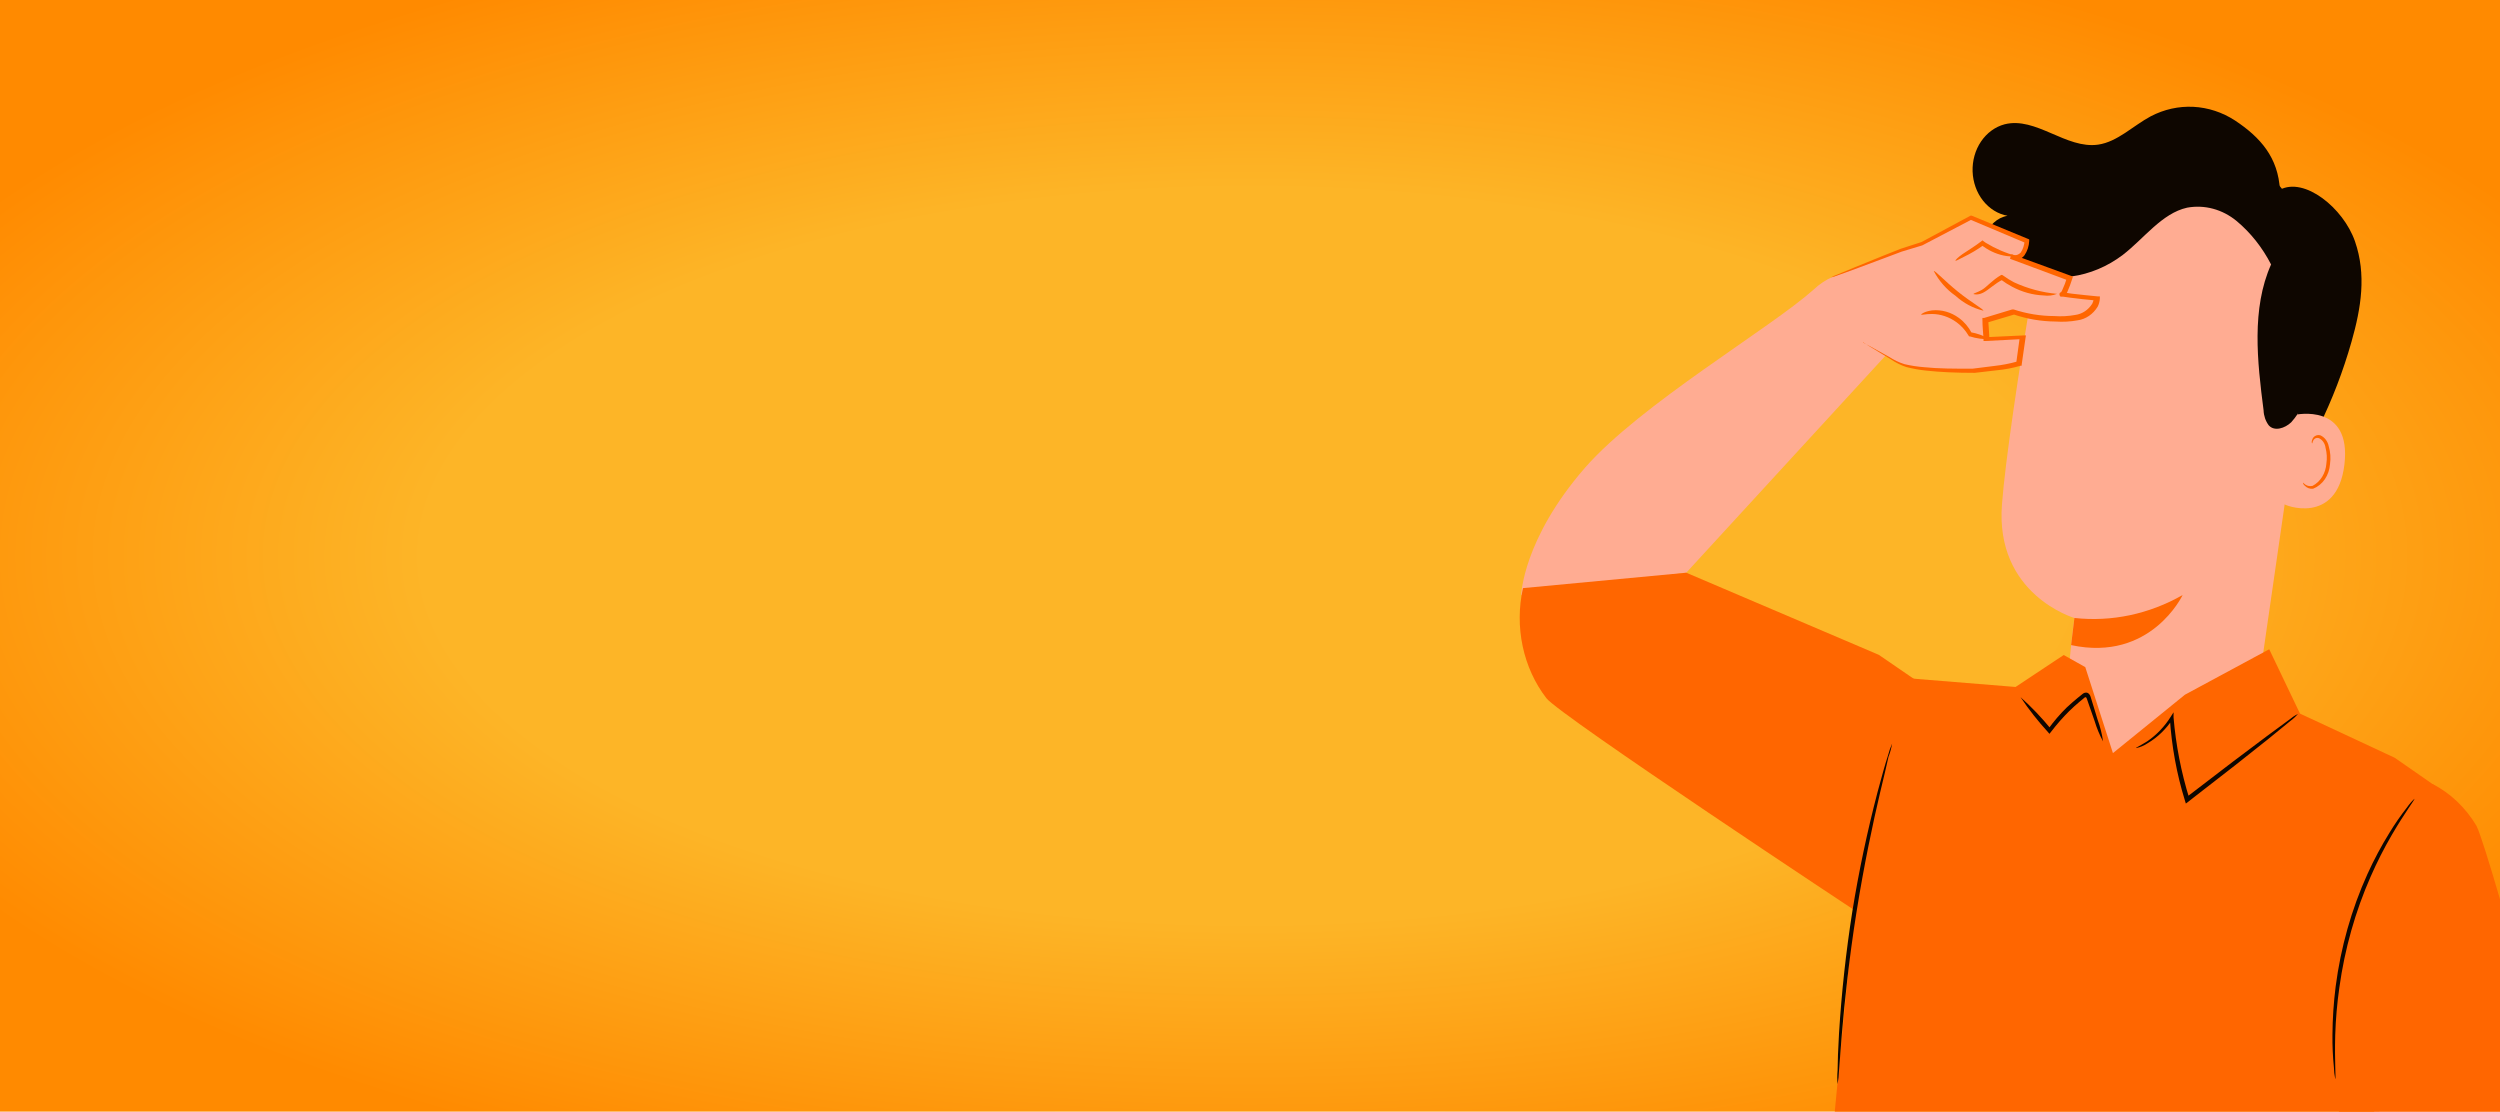
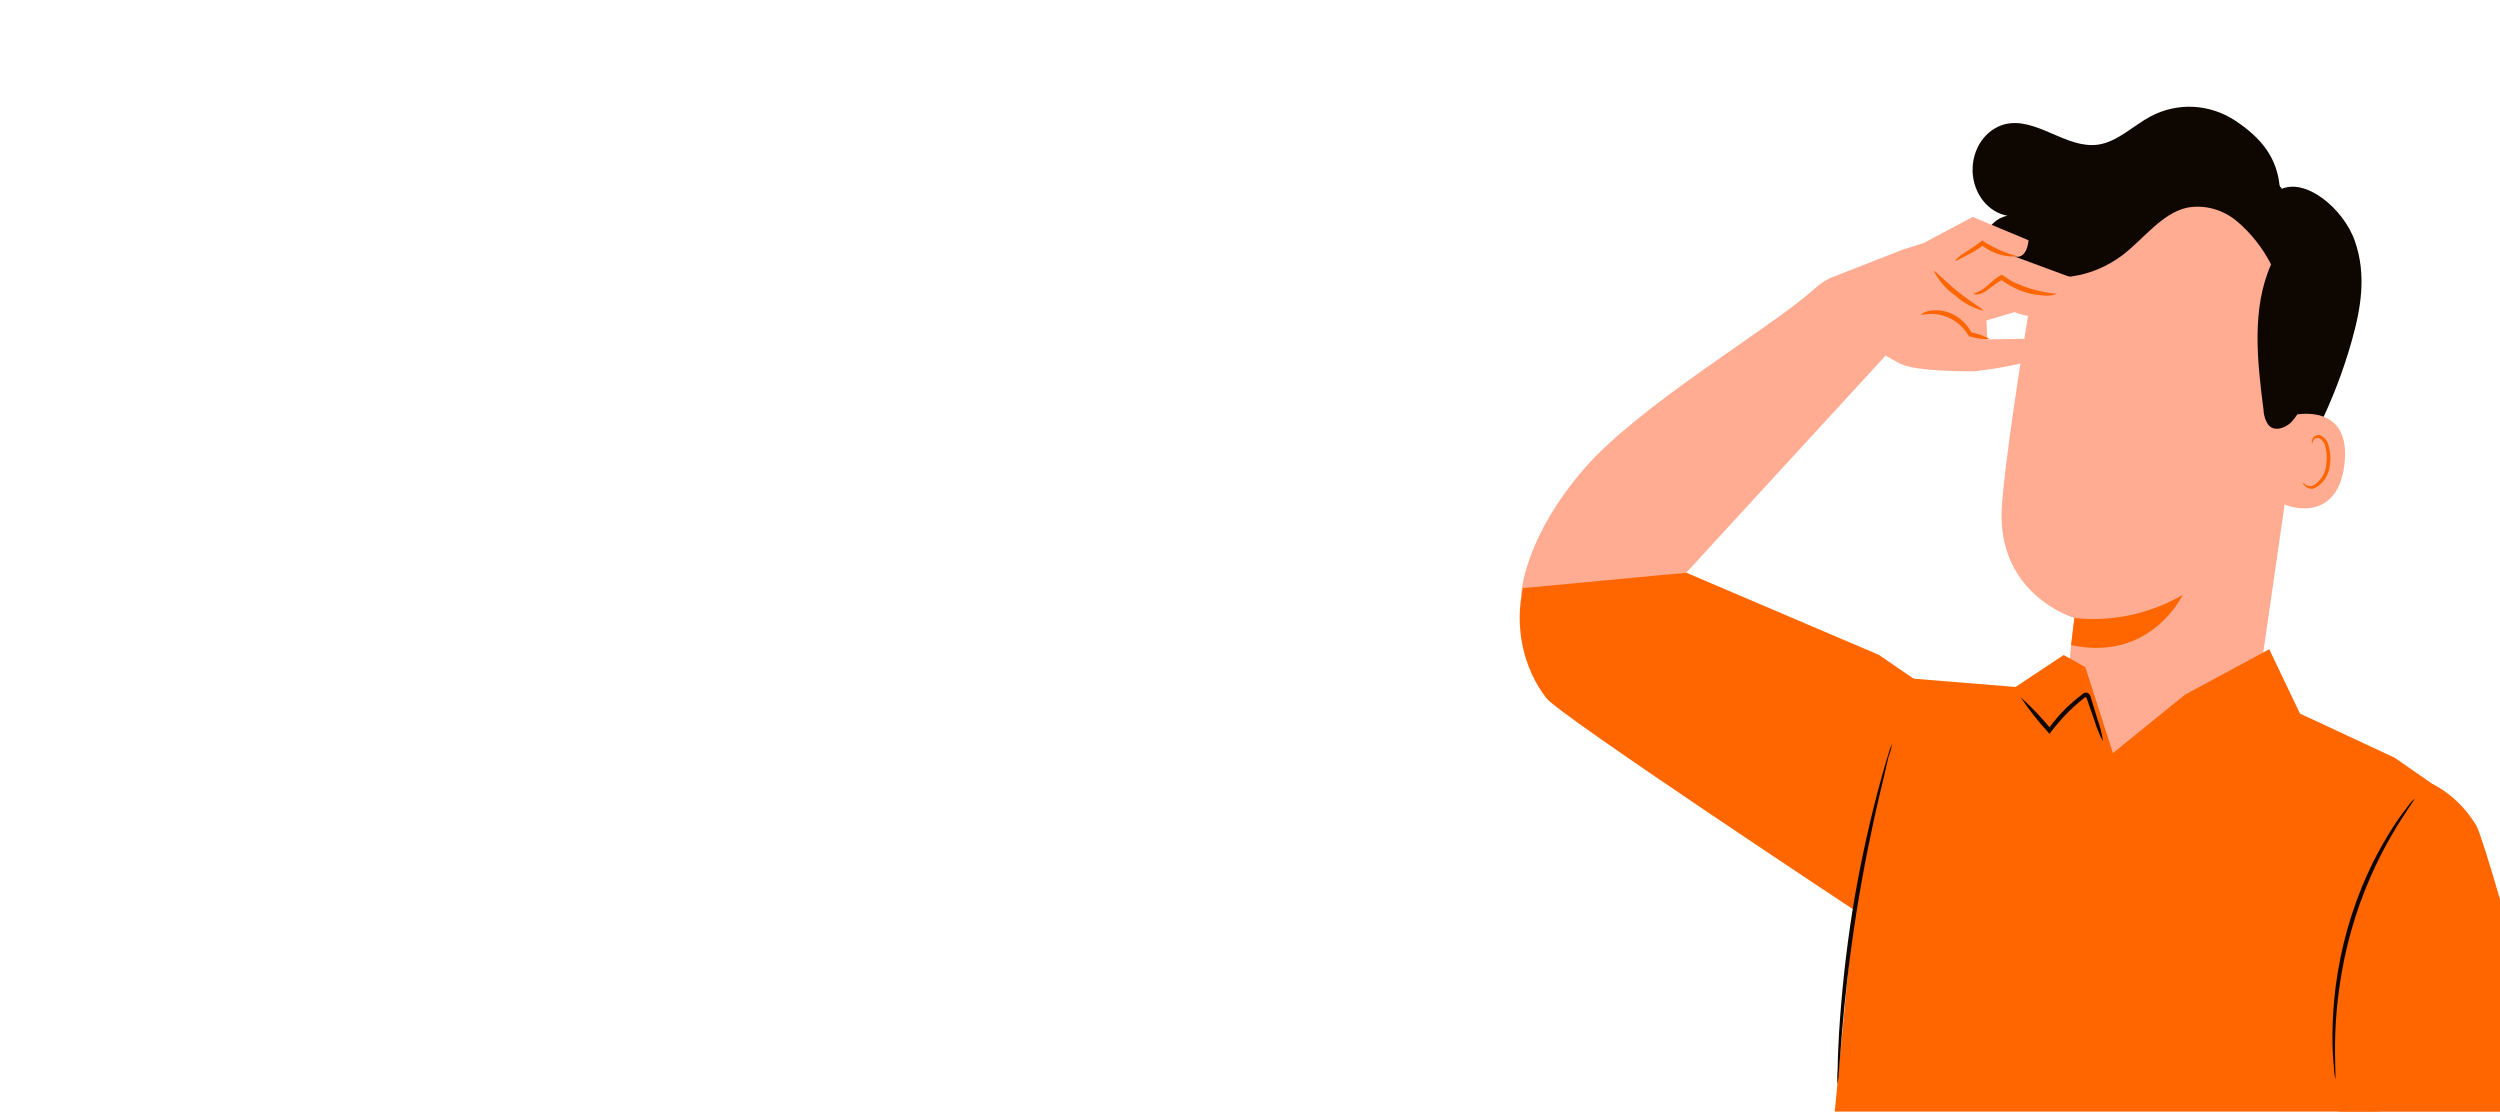
<svg xmlns="http://www.w3.org/2000/svg" width="533" height="237" viewBox="0 0 533 237" fill="none">
  <g clip-path="url(#clip0_3681_9344)">
-     <rect width="533" height="237" fill="url(#paint0_radial_3681_9344)" />
    <path d="M486.081 40.567C485.74 33.576 481.893 29.265 476.519 25.699C473.81 23.936 470.761 22.934 467.632 22.776C464.502 22.618 461.385 23.31 458.546 24.792C454.771 26.807 451.464 30.232 447.33 30.836C440.5 31.824 434.048 24.792 427.361 26.505C425.366 27.041 423.599 28.335 422.358 30.167C421.118 31.998 420.482 34.255 420.559 36.553C420.635 38.851 421.419 41.048 422.777 42.772C424.135 44.495 425.983 45.639 428.008 46.007C423.533 46.732 421.017 53.079 422.616 57.773C424.216 62.467 428.943 65.227 433.4 65.328C437.941 65.166 442.355 63.613 446.162 60.835C450.062 58.297 453.711 55.234 457.791 53.059C461.796 50.634 466.436 49.87 470.894 50.903C476.807 52.656 480.995 58.962 482.522 65.529C484.05 72.097 483.403 79.169 482.522 85.938C481.642 92.708 480.438 99.537 481.013 106.367C481.008 106.755 481.084 107.138 481.234 107.488C481.383 107.837 481.603 108.143 481.875 108.382C482.774 108.946 483.817 107.999 484.482 107.113C492.051 97.046 497.779 85.409 501.341 72.863C503.408 65.61 504.54 58.538 502.078 51.447C499.615 44.355 491.294 37.606 486.009 40.487" fill="#0E0600" />
    <path d="M491.887 74.334L481.912 143.377C480.114 156.271 472.565 168.742 454.52 164.511C439.098 159.515 440.249 147.084 442.262 131.752C442.262 131.752 425.295 126.816 426.822 107.475C427.541 98.127 430.417 79.028 433.275 61.782C434.734 52.852 439.139 44.865 445.613 39.41C452.088 33.956 460.158 31.434 468.216 32.347L469.887 32.529C487.699 35.813 495.23 54.469 491.887 74.334Z" fill="#FFAC92" />
    <path d="M442.261 131.752C450.213 132.624 458.221 130.925 465.339 126.857C465.339 126.857 458.581 141.201 441.56 137.535L442.261 131.752Z" fill="#FF6600" />
    <path d="M489.208 88.477C489.514 88.356 501.395 85.878 499.831 99.034C498.267 112.19 486.8 107.737 486.836 107.355C486.872 106.972 489.208 88.477 489.208 88.477Z" fill="#FFAC92" />
    <path d="M491.007 102.902C491.007 102.902 491.186 103.083 491.51 103.325C491.972 103.624 492.517 103.718 493.038 103.587C493.861 103.158 494.567 102.492 495.085 101.656C495.603 100.821 495.914 99.846 495.985 98.832C496.155 97.71 496.094 96.559 495.806 95.468C495.75 95.034 495.6 94.624 495.368 94.272C495.135 93.92 494.829 93.639 494.476 93.453C494.251 93.343 493.998 93.328 493.764 93.409C493.53 93.49 493.33 93.663 493.2 93.896C492.984 94.239 493.038 94.521 492.966 94.521C492.894 94.521 492.75 94.259 492.966 93.735C493.067 93.42 493.264 93.156 493.523 92.989C493.877 92.762 494.296 92.697 494.691 92.808C495.142 93.003 495.542 93.321 495.856 93.732C496.169 94.144 496.387 94.636 496.489 95.165C496.853 96.384 496.945 97.685 496.758 98.953C496.677 100.123 496.295 101.241 495.656 102.172C495.018 103.102 494.152 103.803 493.164 104.191C492.84 104.239 492.511 104.206 492.2 104.095C491.89 103.983 491.605 103.796 491.366 103.546C490.989 103.224 490.971 102.922 491.007 102.902Z" fill="#FF6600" />
    <path d="M434.676 43.872C436.689 40.319 439.463 37.389 442.747 35.349C449.635 30.548 457.697 28.3 465.789 28.922C473.912 29.632 481.471 33.85 486.872 40.688C491.002 46.297 493.57 53.141 494.259 60.372C494.931 67.574 494.32 74.853 492.462 81.788C491.886 84.912 490.505 87.777 488.49 90.028C487.142 91.318 484.895 92.043 483.691 90.673C483.018 89.771 482.633 88.644 482.594 87.47C481.246 77.033 479.988 65.812 484.194 56.383C482.334 52.763 479.832 49.609 476.843 47.115C475.341 45.88 473.634 44.992 471.823 44.504C470.011 44.017 468.131 43.938 466.292 44.275C460.9 45.483 457.126 50.842 452.578 54.348C449.3 56.832 445.542 58.407 441.613 58.943C437.685 59.479 433.7 58.961 429.985 57.431L434.676 43.872Z" fill="#0E0600" />
    <path d="M405.668 75.703L402.882 74.857L359.512 122.102L324.319 126.857C324.319 126.857 324.679 114.95 337.889 99.759C349.752 86.18 377.341 70.062 386.688 61.721C387.894 60.579 389.261 59.666 390.732 59.022L405.668 75.703Z" fill="#FFAC92" />
    <path d="M405.685 53.22L410.124 51.809L420.585 46.249L432.484 51.225C432.484 51.225 432.214 55.778 429.087 54.529L441.56 59.143C441.56 59.143 440.536 62.467 439.979 62.689C439.421 62.91 447.294 63.636 447.294 63.636C447.294 63.636 447.294 68.128 439.835 68.048C432.376 67.967 429.482 66.537 429.482 66.537L423.497 68.33L423.73 72.359L431.891 72.218L431.513 77.335C428.047 78.156 424.542 78.761 421.016 79.149C421.016 79.149 408.435 79.35 405.02 77.497C401.605 75.643 397.255 73.004 397.255 73.004L390.731 59.062L405.685 53.22Z" fill="#FFAC92" />
    <path d="M416.919 55.577C416.919 55.698 417.62 55.315 418.717 54.751C420.185 54.044 421.597 53.202 422.94 52.233H422.401L422.887 52.575C424.372 53.639 426.046 54.326 427.793 54.59C429.123 54.791 429.95 54.59 429.95 54.59C427.657 53.976 425.445 53.028 423.372 51.769L422.922 51.447L422.653 51.245L422.383 51.467C420.927 52.595 419.4 53.482 418.393 54.187C417.387 54.892 416.829 55.476 416.919 55.577Z" fill="#FF6600" />
    <path d="M420.747 62.689C420.747 62.689 421.556 63.011 422.76 62.427C423.964 61.842 425.312 60.412 427.02 59.606H426.588C427.355 60.185 428.16 60.697 428.997 61.137C431.101 62.264 433.389 62.895 435.719 62.991C436.676 63.128 437.649 63.011 438.559 62.648C435.408 62.365 432.316 61.536 429.392 60.19C428.596 59.776 427.827 59.298 427.091 58.76L426.858 58.619H426.66C424.719 59.727 423.587 61.198 422.526 61.802C421.466 62.407 420.747 62.527 420.747 62.689Z" fill="#FF6600" />
    <path d="M409.604 67.061C409.604 67.222 410.521 66.92 411.941 66.94C413.779 66.966 415.573 67.573 417.117 68.692C418.139 69.432 419.014 70.399 419.687 71.533L419.795 71.715H419.957C421.341 72.157 422.778 72.354 424.217 72.299C422.929 71.567 421.546 71.071 420.119 70.828L420.388 71.03C419.714 69.719 418.771 68.608 417.638 67.786C415.949 66.544 413.935 65.976 411.923 66.174C410.377 66.376 409.55 66.96 409.604 67.061Z" fill="#FF6600" />
-     <path d="M397.255 72.964C397.363 73.07 397.484 73.158 397.615 73.225L398.747 73.951L403.097 76.59C404.125 77.297 405.231 77.853 406.386 78.242C407.777 78.605 409.188 78.86 410.61 79.008C413.665 79.35 417.152 79.491 421.017 79.491L425.708 78.947C427.443 78.785 429.163 78.454 430.848 77.96H431.028V77.698C431.279 75.945 431.549 74.031 431.837 72.077L431.927 71.513H431.423L423.659 71.876L424.126 72.319C424.126 71.09 423.964 69.72 423.892 68.29L423.551 68.813L429.554 67.02H429.248C432.163 68.014 435.189 68.529 438.235 68.551C439.815 68.663 441.4 68.576 442.962 68.29C443.815 68.171 444.636 67.851 445.37 67.351C446.104 66.851 446.736 66.182 447.222 65.388C447.493 64.858 447.653 64.266 447.689 63.656V63.192H447.24C445.443 63.011 443.52 62.83 441.704 62.608L440.374 62.407H440.087V62.507C440.141 62.562 440.18 62.633 440.199 62.711C440.218 62.79 440.216 62.873 440.194 62.95C440.194 63.132 439.871 63.374 439.943 63.293C440.048 63.245 440.146 63.177 440.23 63.092C440.425 62.864 440.588 62.606 440.716 62.326C441.131 61.4 441.492 60.444 441.794 59.465L441.956 58.962L441.507 58.8L428.925 54.207L428.637 55.133C429.142 55.342 429.685 55.412 430.219 55.335C430.767 55.226 431.263 54.906 431.621 54.428C432.222 53.551 432.573 52.491 432.628 51.386V51.044L432.304 50.903L420.387 45.987H420.244H420.1L409.657 51.608L405.29 53.018L401.479 54.529L395.44 56.987L391.648 58.559C391.199 58.709 390.765 58.912 390.353 59.163C390.809 59.05 391.259 58.909 391.701 58.74L395.548 57.35L401.641 55.073L405.451 53.643L409.837 52.313L420.334 46.813H420.028L431.927 51.829L431.639 51.346C431.592 52.243 431.311 53.105 430.83 53.824C430.571 54.112 430.239 54.306 429.88 54.378C429.52 54.45 429.149 54.397 428.817 54.227L428.53 55.174L440.985 59.808L440.698 59.143C440.423 60.073 440.08 60.976 439.673 61.843C439.596 62.023 439.5 62.192 439.386 62.346C439.436 62.418 439.473 62.5 439.493 62.588C439.314 62.064 439.493 62.447 439.368 62.346H439.242C439.159 62.424 439.103 62.53 439.08 62.648C439.063 62.734 439.066 62.824 439.088 62.908C439.11 62.993 439.15 63.07 439.206 63.132C439.35 63.293 439.314 63.233 439.35 63.253H439.511H439.889L441.273 63.454C443.07 63.696 444.868 63.877 446.827 64.059L446.413 63.555C446.372 63.973 446.255 64.377 446.072 64.744C445.654 65.402 445.119 65.955 444.5 66.368C443.881 66.78 443.192 67.044 442.477 67.141C440.98 67.414 439.461 67.495 437.948 67.383C435.021 67.373 432.11 66.898 429.302 65.973H429.123H428.997L423.012 67.786H422.652V68.189C422.652 69.579 422.814 70.949 422.886 72.218V72.702H423.317L431.064 72.299L430.632 71.755C430.363 73.769 430.093 75.643 429.86 77.396L430.075 77.073C428.469 77.524 426.835 77.841 425.186 78.02L420.531 78.605C416.703 78.605 413.234 78.605 410.196 78.282C408.795 78.176 407.401 77.96 406.027 77.638C404.896 77.277 403.81 76.763 402.791 76.106L398.37 73.649L397.201 73.044C397.399 73.004 397.273 72.943 397.255 72.964Z" fill="#FF6600" />
    <path d="M412.281 57.793C413.421 59.937 415.005 61.74 416.9 63.051C418.631 64.624 420.67 65.715 422.849 66.234C422.957 65.952 420.333 64.522 417.457 62.205C414.581 59.888 412.496 57.591 412.281 57.793Z" fill="#FF6600" />
    <path d="M324.695 125.386L359.51 122.102L400.562 139.61L409.549 145.774L396.752 194.973C396.752 194.973 332.424 152.483 329.692 148.857C327.241 145.68 325.508 141.89 324.638 137.805C323.769 133.72 323.788 129.46 324.695 125.386Z" fill="#FF6600" />
    <path d="M510.544 161.55L522.515 169.87L494.871 291.86L499.886 362.193C492.696 369.164 474.723 375.148 440.573 372.972C406.423 370.796 383.632 354.134 383.632 354.134L386.903 281.787L394.686 200.151L403.403 144.324L429.717 146.46L439.98 139.65L444.581 142.229L450.476 160.562L465.826 148.112L483.799 138.421L490.36 152.141L510.544 161.55Z" fill="#FF6600" />
    <path d="M403.403 158.528C403.02 159.394 402.707 160.298 402.469 161.228C401.894 163 401.175 165.579 400.312 168.803C398.115 177.192 396.315 185.706 394.92 194.309C393.567 202.91 392.62 211.585 392.08 220.298C391.882 223.643 391.792 226.342 391.774 228.216C391.682 229.187 391.682 230.166 391.774 231.137C391.945 230.181 392.047 229.211 392.08 228.236C392.242 226.222 392.439 223.542 392.691 220.359C393.248 213.71 394.201 204.523 395.8 194.49C397.4 184.457 399.305 175.471 400.833 169.004C401.57 165.922 402.199 163.343 402.63 161.348C402.98 160.443 403.24 159.497 403.403 158.528Z" fill="#0E0600" />
-     <path d="M455.383 159.495C456.26 159.327 457.101 158.979 457.864 158.467C459.992 157.211 461.836 155.426 463.256 153.249L462.609 153.048C462.983 159.057 464.065 164.985 465.826 170.676L466.024 171.321L466.527 170.938L467.785 169.951C473.986 165.176 479.558 160.804 483.566 157.581L488.275 153.733C488.876 153.294 489.431 152.78 489.929 152.201C489.291 152.52 488.688 152.919 488.131 153.39L483.26 156.976C479.145 160.018 473.519 164.31 467.336 169.064L466.06 170.031L466.779 170.293C465.034 164.685 463.899 158.86 463.4 152.947V151.859L462.842 152.745C461.506 154.886 459.786 156.69 457.792 158.044C456.228 159.031 455.347 159.394 455.383 159.495Z" fill="#0E0600" />
    <path d="M430.776 148.635C432.549 151.278 434.502 153.764 436.617 156.07L436.941 156.452L437.264 156.049C438.471 154.466 439.774 152.979 441.165 151.597C441.92 150.872 442.656 150.187 443.393 149.582L444.49 148.676C444.572 148.653 444.657 148.639 444.741 148.635C444.741 148.635 444.741 148.635 444.903 148.938L446.575 153.733C447.03 155.246 447.633 156.699 448.372 158.064C448.149 156.488 447.763 154.947 447.222 153.471C446.754 151.96 446.251 150.328 445.73 148.595C445.682 148.411 445.602 148.239 445.494 148.09C445.386 147.941 445.252 147.819 445.101 147.729C444.927 147.664 444.741 147.646 444.56 147.678C444.379 147.709 444.207 147.789 444.058 147.91L442.908 148.837C442.135 149.461 441.362 150.167 440.607 150.852C439.175 152.261 437.852 153.804 436.653 155.465H437.3C435.287 153.003 433.105 150.719 430.776 148.635Z" fill="#0E0600" />
    <path d="M503.678 227.692L516.763 276.226L510.203 375.148L529.506 377.867C529.506 377.867 551.614 293.693 549.421 278.462C547.228 263.231 538.206 218.868 538.206 218.868L503.678 227.692Z" fill="#FFAC92" />
    <path d="M550.482 311.141C550.482 309.489 556.521 286.441 554.688 274.494C552.854 262.546 530.927 181.818 527.979 176.056C525.656 172.169 522.414 169.086 518.615 167.151C514.383 169.721 510.658 173.22 507.659 177.44C504.661 181.659 502.451 186.512 501.162 191.71C496.759 209.419 496.759 231.641 496.759 231.641L514.391 280.659L512.288 308.502L550.482 311.141Z" fill="#FF6600" />
    <path d="M497.872 230.029C498.052 230.029 497.71 226.402 497.872 220.6C497.982 217.225 498.276 213.861 498.753 210.527C499.895 202.301 502.15 194.318 505.439 186.854C506.775 183.806 508.276 180.853 509.932 178.009C512.772 173.134 514.893 170.414 514.767 170.293C514.182 170.838 513.651 171.453 513.185 172.127C511.841 173.838 510.592 175.641 509.447 177.526C507.699 180.343 506.125 183.292 504.738 186.35C501.334 193.877 499.046 201.975 497.962 210.325C497.531 213.729 497.303 217.162 497.279 220.6C497.25 222.909 497.353 225.217 497.584 227.511C497.608 228.358 497.704 229.202 497.872 230.029Z" fill="#0E0600" />
  </g>
  <defs>
    <radialGradient id="paint0_radial_3681_9344" cx="0" cy="0" r="1" gradientUnits="userSpaceOnUse" gradientTransform="translate(266.5 118.5) rotate(90) scale(140.579 316.155)">
      <stop offset="0.554" stop-color="#FDB527" />
      <stop offset="1" stop-color="#FF8A00" />
    </radialGradient>
    <clipPath id="clip0_3681_9344">
      <rect width="533" height="237" fill="white" />
    </clipPath>
  </defs>
</svg>